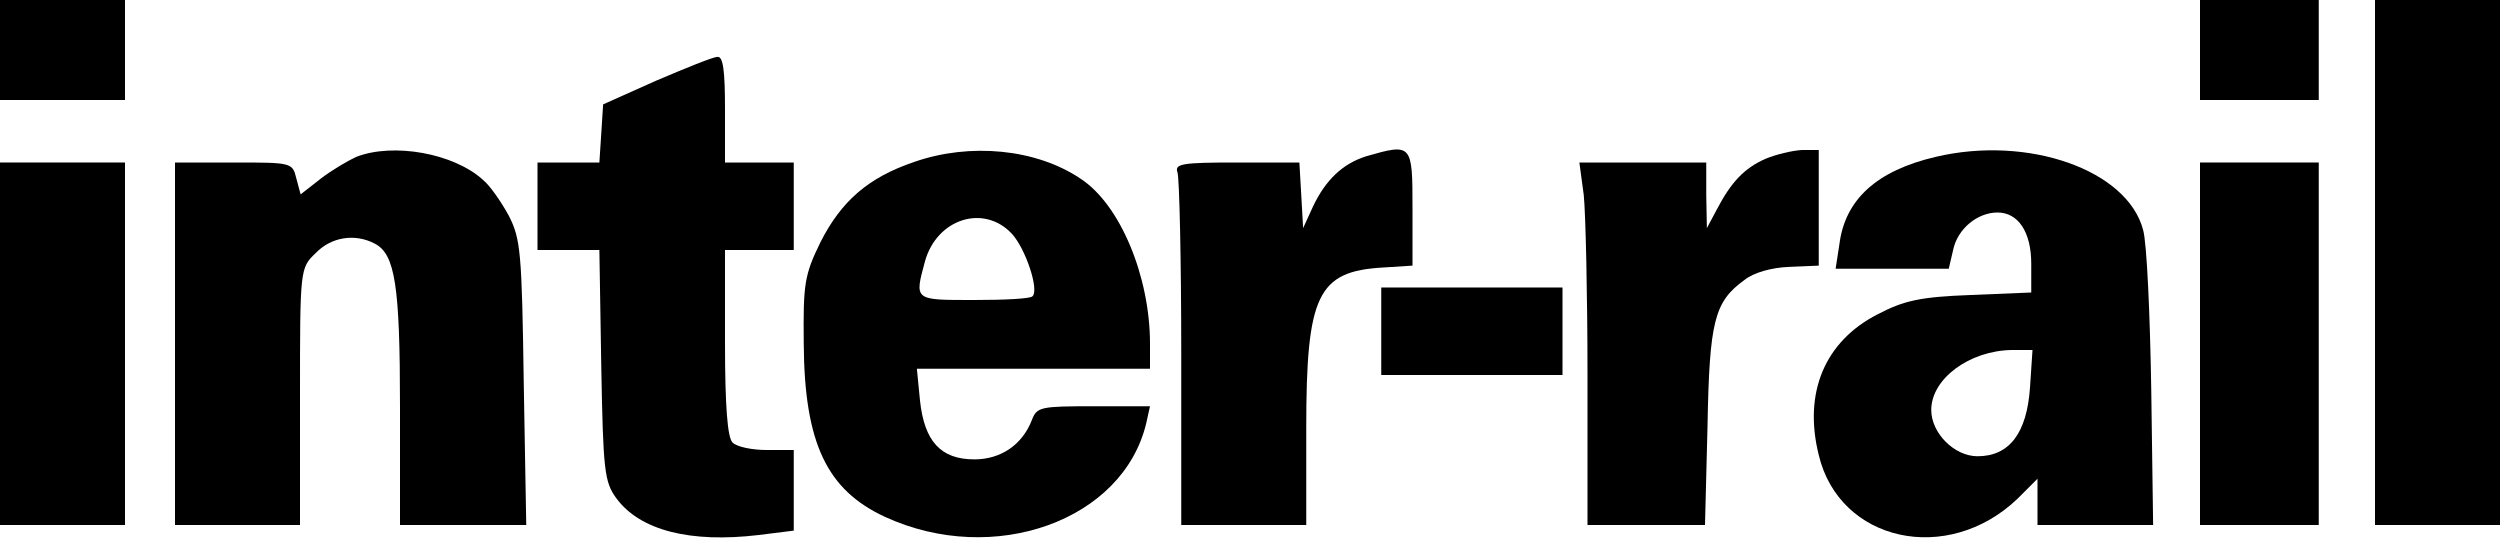
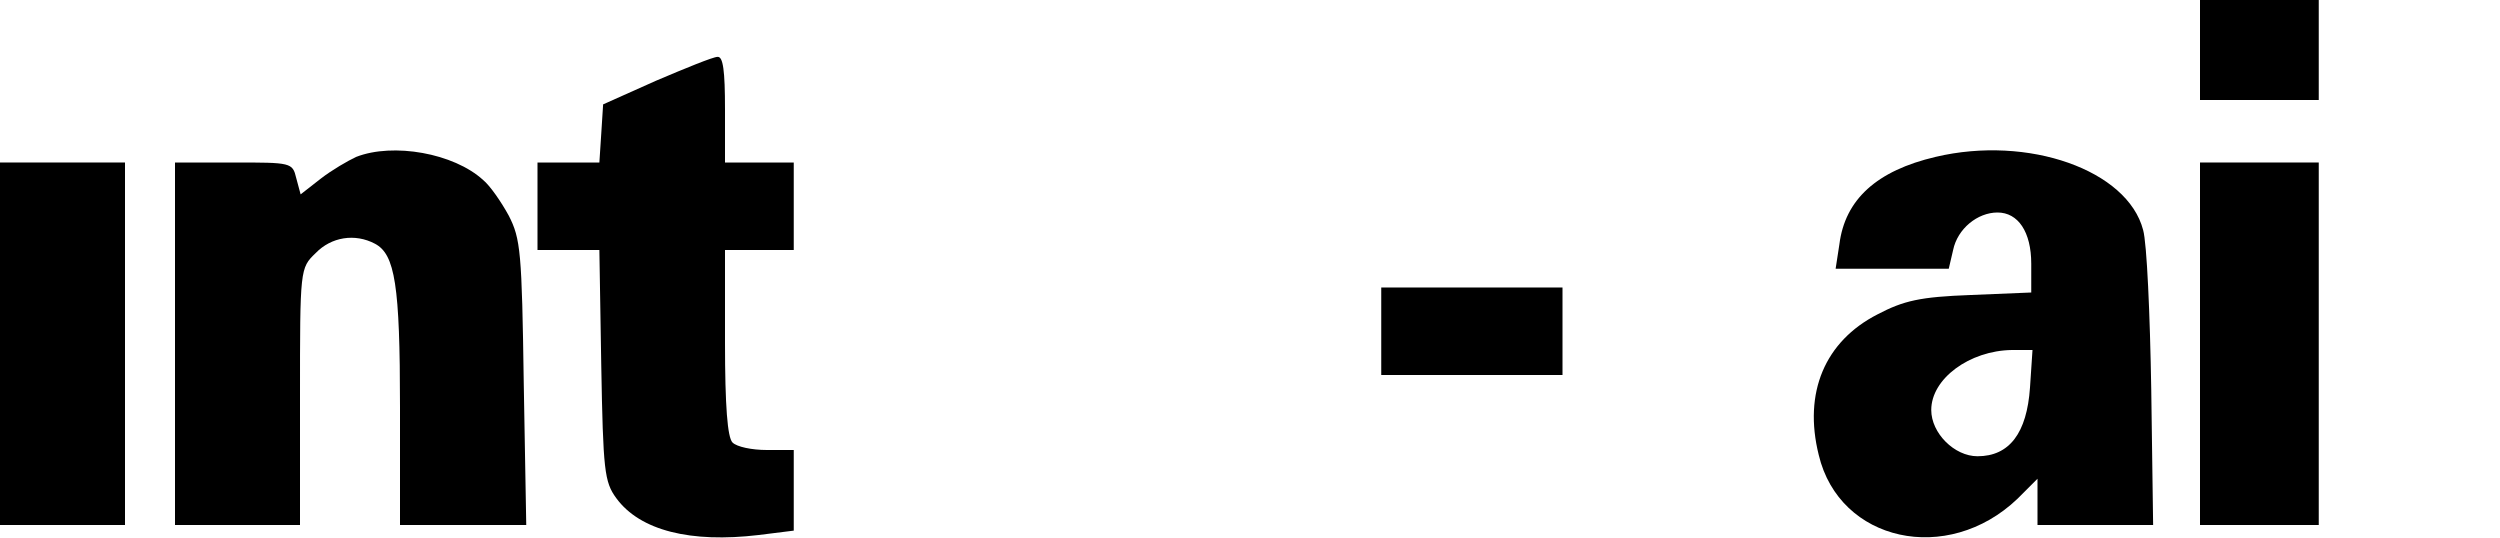
<svg xmlns="http://www.w3.org/2000/svg" version="1.0" width="400pt" height="86pt" viewBox="0 0 400 86" preserveAspectRatio="xMidYMid meet">
  <g transform="translate(0,86) scale(0.1,-0.1)" fill="#000000" stroke="none">
-     <path d="M0 780 l0 -80 100 0 100 0 0 80 0 80 -100 0 -100 0 0 -80z" />
    <path d="M3520 780 l0 -80 95 0 95 0 0 80 0 80 -95 0 -95 0 0 -80z" />
-     <path d="M3800 440 l0 -420 100 0 100 0 0 420 0 420 -100 0 -100 0 0 -420z" />
    <path d="M1050 731 l-85 -38 -3 -47 -3 -46 -50 0 -49 0 0 -70 0 -70 49 0 50 0       3 -184 c3 -169 5 -187 24 -213 38 -52 119 -72 228 -59 l56 7 0 65 0 64 -43 0       c-24 0 -48 5 -55 12 -8 8 -12 58 -12 160 l0 148 55 0 55 0 0 70 0 70 -55 0       -55 0 0 85 c0 62 -3 85 -12 84 -7 0 -51 -18 -98 -38z" />
    <path d="M570 609 c-13 -6 -39 -21 -57 -35 l-32 -25 -7 26 c-6 25 -8 25 -100       25 l-94 0 0 -290 0 -290 100 0 100 0 0 205 c0 205 0 206 25 230 25 26 63 32        95 15 32 -17 40 -66 40 -261 l0 -189 101 0 101 0 -4 227 c-3 210 -5 231 -24       268 -12 22 -30 48 -41 57 -47 43 -144 60 -203 37z" />
-     <path d="M1463 601 c-74 -25 -117 -63 -150 -128 -26 -53 -28 -67 -27 -163 1       -159 37 -234 130 -277 174 -80 381 -6 418 150 l6 27 -90 0 c-85 0 -91 -1 -99       -22 -15 -39 -49 -63 -92 -63 -54 0 -80 29 -87 94 l-5 51 187 0 186 0 0 40 c0       108 -48 223 -111 264 -71 48 -177 58 -266 27z m156 -115 c22 -24 44 -90 33       -100 -3 -4 -45 -6 -94 -6 -96 0 -95 -1 -78 62 19 68 94 92 139 44z" />
-     <path d="M2186 610 c-38 -12 -65 -38 -85 -80 l-16 -35 -3 53 -3 52 -101 0       c-87 0 -99 -2 -94 -16 3 -9 6 -139 6 -290 l0 -274 100 0 100 0 0 155 c0 213       18 251 123 257 l47 3 0 93 c0 102 -1 103 -74 82z" />
-     <path d="M2825 606 c-34 -15 -55 -37 -78 -81 l-16 -30 -1 53 0 52 -101 0 -102       0 7 -52 c3 -29 6 -160 6 -290 l0 -238 94 0 94 0 4 157 c3 170 11 200 59 235       15 12 44 20 72 21 l47 2 0 93 0 92 -27 0 c-16 -1 -41 -7 -58 -14z" />
    <path d="M3097 609 c-94 -22 -145 -68 -154 -140 l-6 -39 91 0 90 0 7 30 c7 34       39 60 71 60 33 0 54 -31 54 -82 l0 -46 -97 -4 c-81 -3 -107 -9 -149 -31 -84       -43 -119 -125 -94 -225 33 -139 206 -177 318 -70 l32 32 0 -37 0 -37 93 0 92       0 -3 217 c-2 120 -7 234 -13 255 -25 96 -184 152 -332 117z m151 -369 c-5 -73       -33 -110 -84 -110 -37 0 -74 37 -74 74 0 50 61 95 129 96 l33 0 -4 -60z" />
    <path d="M0 310 l0 -290 100 0 100 0 0 290 0 290 -100 0 -100 0 0 -290z" />
    <path d="M3520 310 l0 -290 95 0 95 0 0 290 0 290 -95 0 -95 0 0 -290z" />
    <path d="M2210 330 l0 -70 145 0 145 0 0 70 0 70 -145 0 -145 0 0 -70z" />
  </g>
</svg>